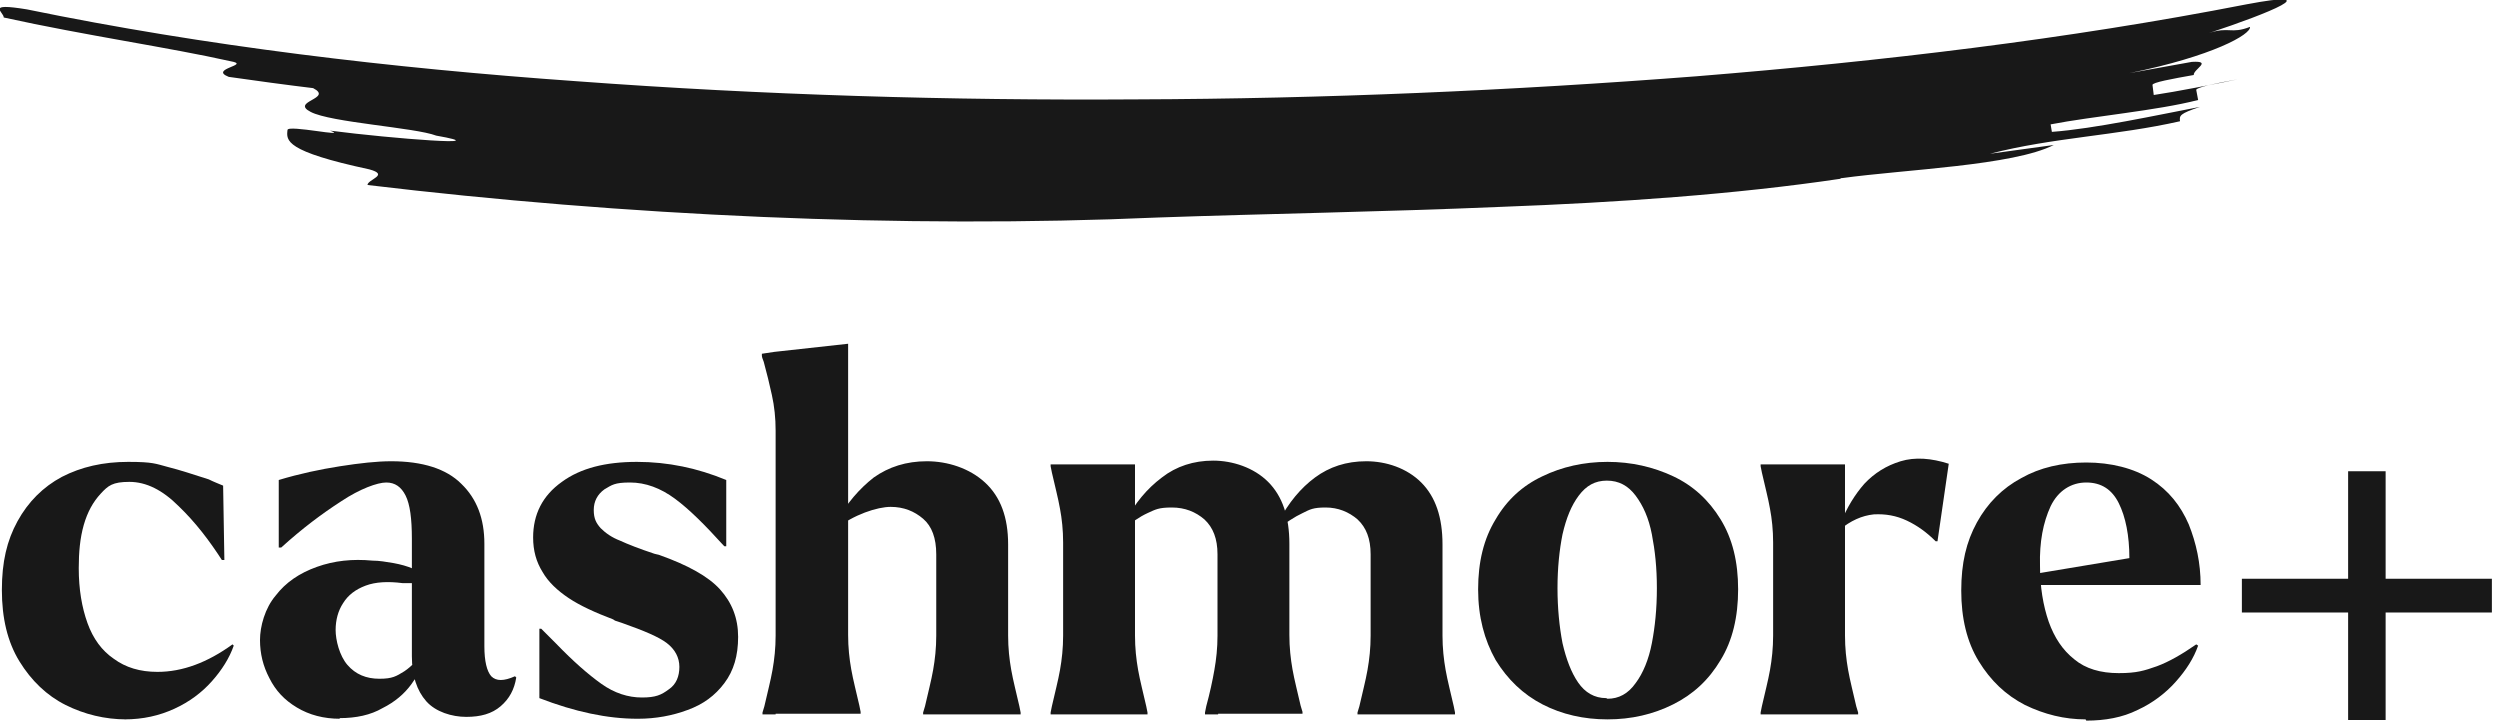
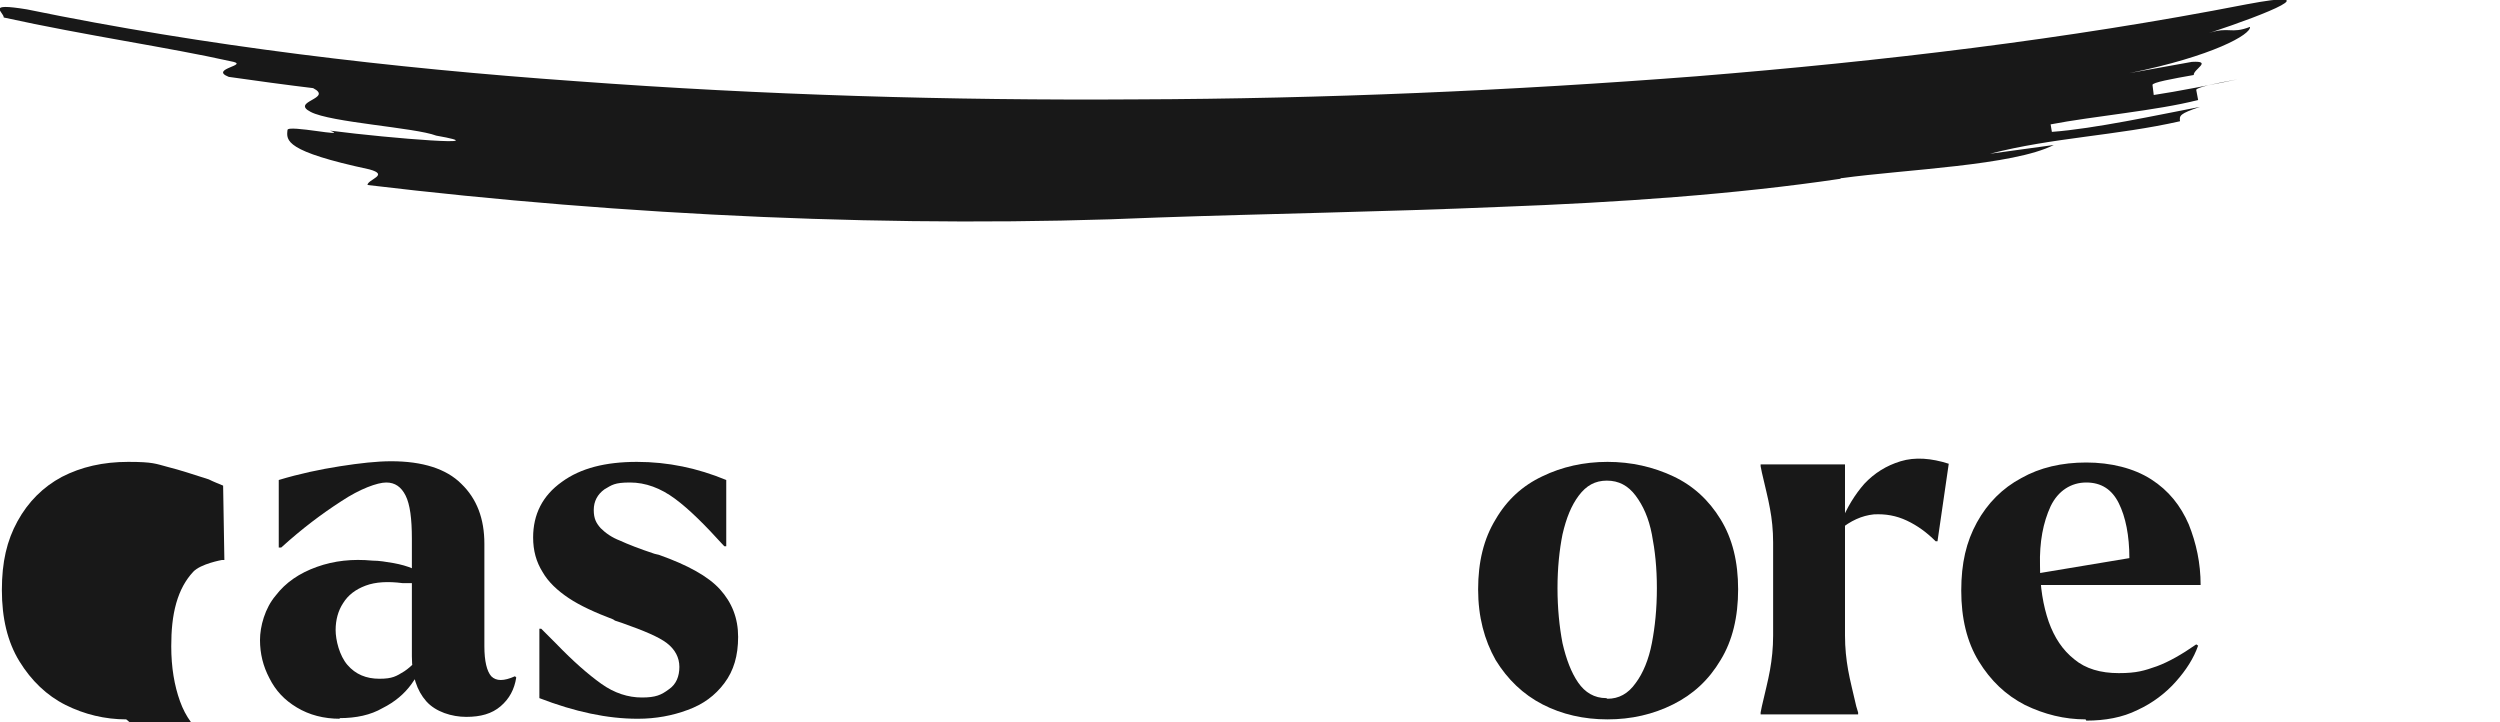
<svg xmlns="http://www.w3.org/2000/svg" id="Layer_1" viewBox="0 0 400 115.6">
  <defs>
    <style>.cls-1{fill:#181818;}</style>
  </defs>
  <g id="Layer_1-2">
    <g id="Layer_1-2">
      <path class="cls-1" d="M294.5,28.6c-16.8,2.5-35.6,3.8-54.4,4.5-18.8.8-37.7,1.1-54.8,1.7-41,1.8-85.6-.3-126.5-5.2,0-.9,3.6-1.6.3-2.5-13.5-2.9-13.3-4.6-13.1-6.3,0-.9,10.1,1.3,6.8.1,10.1,1.3,27.2,2.6,17,.8-3.4-1.3-16.9-2.1-20.1-3.8-3.3-1.7,3.7-2.1.4-3.8-3.4-.4-10.1-1.3-13.5-1.8-3.3-1.3,3.7-1.9.3-2.5C27.1,7.6,13.8,5.7.6,2.8.6,1.9-2.4.4,4.3,1.5c28.7,5.9,58.3,9.4,88,11.5,29.7,2.2,59.7,3.1,89.6,2.9,29.9-.1,59.9-1.4,89.6-3.7,29.6-2.4,59.2-5.9,87.9-11.5,13.2-2.5,3.7,1.4-6,4.6,3.3-1.1,3.5.2,6.6-1,.2,1.2-6,4.7-19.3,7.4l10-1.8c3.4-.2.2,1.2.3,2.1-3.4.6-6.7,1.2-6.6,1.6l.2,1.6c3.4-.5,10.1-1.8,13.4-2.5-3.4.6-6.7,1.3-6.6,1.7l.3,1.6c-6.6,1.7-16.9,2.6-23.6,3.9l.2,1.2c6.8-.5,16.9-2.7,23.7-4-3.3,1.1-3.3,1.4-3.2,2.3-10.1,2.3-20.4,2.6-30.4,5.2l10.2-1.4c-6.5,3.3-23.7,3.9-33.9,5.3h-.2v.1Z" />
-       <path class="cls-1" d="M20.2,115.1c-3.4,0-6.7-.8-9.7-2.3s-5.5-3.9-7.4-7c-1.9-3.1-2.8-6.9-2.8-11.4s.8-7.9,2.5-11,4.1-5.5,7.1-7.1c3.1-1.6,6.6-2.4,10.6-2.4s4.4.3,6.3.8c2,.5,4.1,1.2,6.6,2,.8.4,1.6.7,2.3,1l.2,11.9h-.4c-2-3.1-4.2-6-6.9-8.6-2.6-2.6-5.2-3.9-7.9-3.9s-3.4.6-4.6,1.9c-1.2,1.3-2.1,2.9-2.7,5-.6,2.1-.8,4.4-.8,6.9,0,3.4.5,6.3,1.4,8.8s2.3,4.4,4.2,5.7c1.9,1.4,4.2,2.1,7,2.1,4,0,8-1.5,12-4.4l.2.2c-.7,2-1.9,3.9-3.5,5.7-1.6,1.8-3.6,3.3-6,4.4s-5,1.7-8,1.7h.3Z" />
+       <path class="cls-1" d="M20.2,115.1c-3.4,0-6.7-.8-9.7-2.3s-5.5-3.9-7.4-7c-1.9-3.1-2.8-6.9-2.8-11.4s.8-7.9,2.5-11,4.1-5.5,7.1-7.1c3.1-1.6,6.6-2.4,10.6-2.4s4.4.3,6.3.8c2,.5,4.1,1.2,6.6,2,.8.4,1.6.7,2.3,1l.2,11.9h-.4s-3.4.6-4.6,1.9c-1.2,1.3-2.1,2.9-2.7,5-.6,2.1-.8,4.4-.8,6.9,0,3.4.5,6.3,1.4,8.8s2.3,4.4,4.2,5.7c1.9,1.4,4.2,2.1,7,2.1,4,0,8-1.5,12-4.4l.2.2c-.7,2-1.9,3.9-3.5,5.7-1.6,1.8-3.6,3.3-6,4.4s-5,1.7-8,1.7h.3Z" />
      <path class="cls-1" d="M54.4,115c-2.6,0-4.9-.6-6.9-1.8-2-1.2-3.4-2.7-4.4-4.7-1-1.9-1.5-3.9-1.5-6.1s.8-5.1,2.5-7.1c1.6-2.1,3.8-3.6,6.6-4.6s5.7-1.3,8.9-1c1.1,0,2.2.2,3.4.4,1.1.2,2.2.5,3.1.9,1,.4,1.7.8,2.2,1.3v1.3c-.1-.2-.4-.2-.8-.3s-.9,0-1.4,0h-1.7c-2.3-.3-4.3-.2-5.9.4-1.6.6-2.8,1.5-3.6,2.8-.8,1.2-1.2,2.7-1.2,4.3s.6,4.1,1.9,5.6c1.3,1.5,3,2.2,5.1,2.2s2.7-.4,4-1.2c1.2-.8,2.3-2,3.2-3.5v1.4c-.2,1.3-1,2.7-2.1,4.2s-2.6,2.8-4.6,3.8c-1.9,1.1-4.2,1.6-6.9,1.6l.1.1ZM44.6,76.8c3.3-1,6.6-1.7,9.8-2.2s5.9-.8,8.2-.8c5,0,8.8,1.2,11.2,3.6,2.5,2.4,3.7,5.6,3.7,9.6v16.4c0,2.4.4,4,1.1,4.8.8.8,2,.8,3.8,0l.2.2c-.3,1.9-1.1,3.4-2.5,4.6s-3.2,1.7-5.5,1.7-4.9-.8-6.4-2.5-2.3-4.1-2.3-7.2v-18.8c0-3.2-.3-5.5-1-6.9s-1.7-2.1-3.1-2.1-4.2,1-7.2,3c-3.1,2-6.3,4.4-9.6,7.4h-.4v-10.9.1Z" />
      <path class="cls-1" d="M102,115c-4.8,0-10-1.1-15.7-3.3v-11.1h.3l2.4,2.4c2.7,2.8,5.1,4.9,7.2,6.4s4.3,2.2,6.5,2.2,3.1-.4,4.3-1.3c1.2-.8,1.7-2.1,1.7-3.6s-.7-2.8-2-3.8-3.7-2-7.1-3.2l-1.2-.4-.3-.2c-2.9-1.1-5.3-2.2-7.1-3.4-1.8-1.2-3.3-2.6-4.2-4.2-1-1.6-1.5-3.4-1.5-5.5,0-3.7,1.5-6.7,4.6-8.9,3-2.2,7-3.2,12-3.2s9.7,1,14.3,2.9v10.6h-.3l-.2-.2c-2.9-3.2-5.4-5.7-7.7-7.4-2.3-1.7-4.7-2.6-7.2-2.6s-2.9.4-4.1,1.1c-1.1.8-1.7,1.9-1.7,3.3s.4,2.1,1.1,2.9c.8.8,1.8,1.5,3.1,2,1.3.6,3.1,1.3,5.5,2.1l.8.2c4.5,1.6,7.8,3.4,9.7,5.5s2.9,4.6,2.9,7.6-.7,5.4-2.2,7.4-3.4,3.4-5.9,4.3c-2.4.9-5.1,1.4-7.9,1.4h-.1Z" />
-       <path class="cls-1" d="M124.1,114.3h-2.1v-.3l.3-1c.5-2.2,1-4.1,1.3-5.8.3-1.7.5-3.5.5-5.5v-32.8c0-2-.2-3.9-.6-5.7s-.8-3.5-1.3-5.3c-.2-.5-.3-.8-.3-1v-.3l2-.3,11.8-1.3v46.6c0,2,.2,3.8.5,5.5s.8,3.6,1.3,5.8l.2,1v.3h-13.6v.1ZM149.8,114.3h-2.1v-.3l.3-1c.5-2.2,1-4.1,1.3-5.8.3-1.7.5-3.5.5-5.5v-13c0-2.6-.7-4.5-2.1-5.7-1.4-1.2-3.1-1.9-5.2-1.9s-5.9,1.2-8.9,3.6l.3-1.3c1.6-2.9,3.6-5.2,5.9-7,2.4-1.7,5.2-2.6,8.5-2.6s6.8,1.1,9.3,3.4,3.7,5.6,3.7,9.9v14.6c0,2,.2,3.8.5,5.5s.8,3.6,1.3,5.8l.2,1v.3h-13.6.1Z" />
-       <path class="cls-1" d="M170.2,114.3h-2.1v-.3l.2-1c.5-2.2,1-4.1,1.3-5.8.3-1.7.5-3.5.5-5.5v-14.9c0-2-.2-3.8-.5-5.4-.3-1.7-.8-3.6-1.3-5.8l-.2-1v-.3h13.5v27.4c0,2,.2,3.8.5,5.5s.8,3.6,1.3,5.8l.2,1v.3h-13.5.1ZM194.9,114.3h-2.1v-.3l.2-1c.6-2.2,1-4.1,1.3-5.8.3-1.7.5-3.5.5-5.5v-13c0-2.5-.7-4.3-2.1-5.6-1.4-1.2-3.1-1.9-5.2-1.9s-2.6.3-3.9.9c-1.3.6-2.6,1.5-3.8,2.6l.2-1.2c1.6-3,3.5-5.3,5.9-7.1,2.3-1.8,5.1-2.7,8.2-2.7s6.5,1.1,8.8,3.4,3.4,5.6,3.4,9.9v14.6c0,2,.2,3.8.5,5.5s.8,3.6,1.3,5.8l.3,1v.3h-13.5v.1ZM219.3,114.3h-2.1v-.3l.3-1c.5-2.2,1-4.1,1.3-5.8.3-1.7.5-3.5.5-5.5v-13c0-2.5-.7-4.3-2.1-5.6-1.4-1.2-3.1-1.9-5.1-1.9s-2.5.3-3.7.9c-1.3.6-2.6,1.5-4.1,2.6l.3-1.3c1.6-3,3.5-5.3,5.8-7s5-2.6,8.2-2.6,6.5,1.1,8.8,3.4,3.4,5.6,3.4,9.9v14.6c0,2,.2,3.8.5,5.5s.8,3.6,1.3,5.8l.2,1v.3h-13.5,0Z" />
      <path class="cls-1" d="M257.2,115.1c-3.8,0-7.3-.8-10.4-2.4-3.1-1.6-5.6-4-7.5-7.1-1.8-3.2-2.8-6.9-2.8-11.3s.9-8.1,2.8-11.2c1.8-3.1,4.3-5.4,7.5-6.9,3.1-1.5,6.6-2.3,10.4-2.3s7.3.8,10.5,2.3,5.7,3.8,7.6,6.9,2.8,6.8,2.8,11.2-.9,8.2-2.8,11.3c-1.9,3.2-4.4,5.5-7.6,7.1s-6.7,2.4-10.5,2.4ZM257.2,111.8c1.8,0,3.3-.8,4.5-2.5,1.2-1.6,2.1-3.8,2.6-6.4s.8-5.5.8-8.8-.3-6-.8-8.6-1.4-4.6-2.6-6.2-2.7-2.4-4.6-2.4-3.3.8-4.5,2.4-2,3.6-2.6,6.2c-.5,2.5-.8,5.4-.8,8.6s.3,6.2.8,8.8c.6,2.6,1.4,4.7,2.5,6.3,1.1,1.6,2.6,2.5,4.5,2.5l.2.1Z" />
      <path class="cls-1" d="M283.8,114.3h-2.1v-.3l.2-1c.5-2.2,1-4.1,1.3-5.8.3-1.7.5-3.5.5-5.5v-14.9c0-2-.2-3.8-.5-5.4-.3-1.7-.8-3.6-1.3-5.8l-.2-1v-.3h13.5v27.4c0,2,.2,3.8.5,5.5s.8,3.6,1.3,5.8l.3,1v.3h-13.6.1ZM294.5,83.7c1-2.5,2.3-4.6,3.8-6.3,1.6-1.7,3.5-2.9,5.8-3.6s4.9-.5,7.7.4l-1.8,12.4h-.3c-1.4-1.4-2.9-2.5-4.6-3.3s-3.4-1.1-5.3-1c-1.9.2-3.7,1-5.5,2.5l.2-1.1h0Z" />
      <path class="cls-1" d="M333.7,115.1c-3.4,0-6.6-.8-9.7-2.3-3.1-1.6-5.5-3.9-7.4-7s-2.8-6.9-2.8-11.3.8-7.8,2.5-10.9,4.1-5.5,7.1-7.1c3-1.7,6.5-2.5,10.4-2.5s7.6.9,10.4,2.7,4.7,4.2,6,7.2c1.2,3,1.9,6.2,1.9,9.7h-27.8l.2-1.6,16.2-2.7c0-3.6-.6-6.6-1.7-8.8-1.1-2.2-2.8-3.3-5.2-3.3s-4.5,1.3-5.7,3.8c-1.2,2.6-1.8,5.7-1.7,9.5,0,3.4.5,6.4,1.4,9,.9,2.5,2.2,4.5,4.1,6,1.8,1.5,4.2,2.2,7.1,2.2s4.1-.4,6.1-1.1c1.9-.7,4-1.9,6.3-3.5l.3.2c-.7,2-1.9,3.9-3.6,5.8-1.6,1.8-3.7,3.4-6.1,4.5-2.4,1.2-5.2,1.7-8.2,1.7l-.1-.2Z" />
-       <path class="cls-1" d="M358.7,92.6h17v-17.2h6v17.2h17v5.4h-17v17.2h-6v-17.2h-17v-5.4Z" />
    </g>
  </g>
</svg>